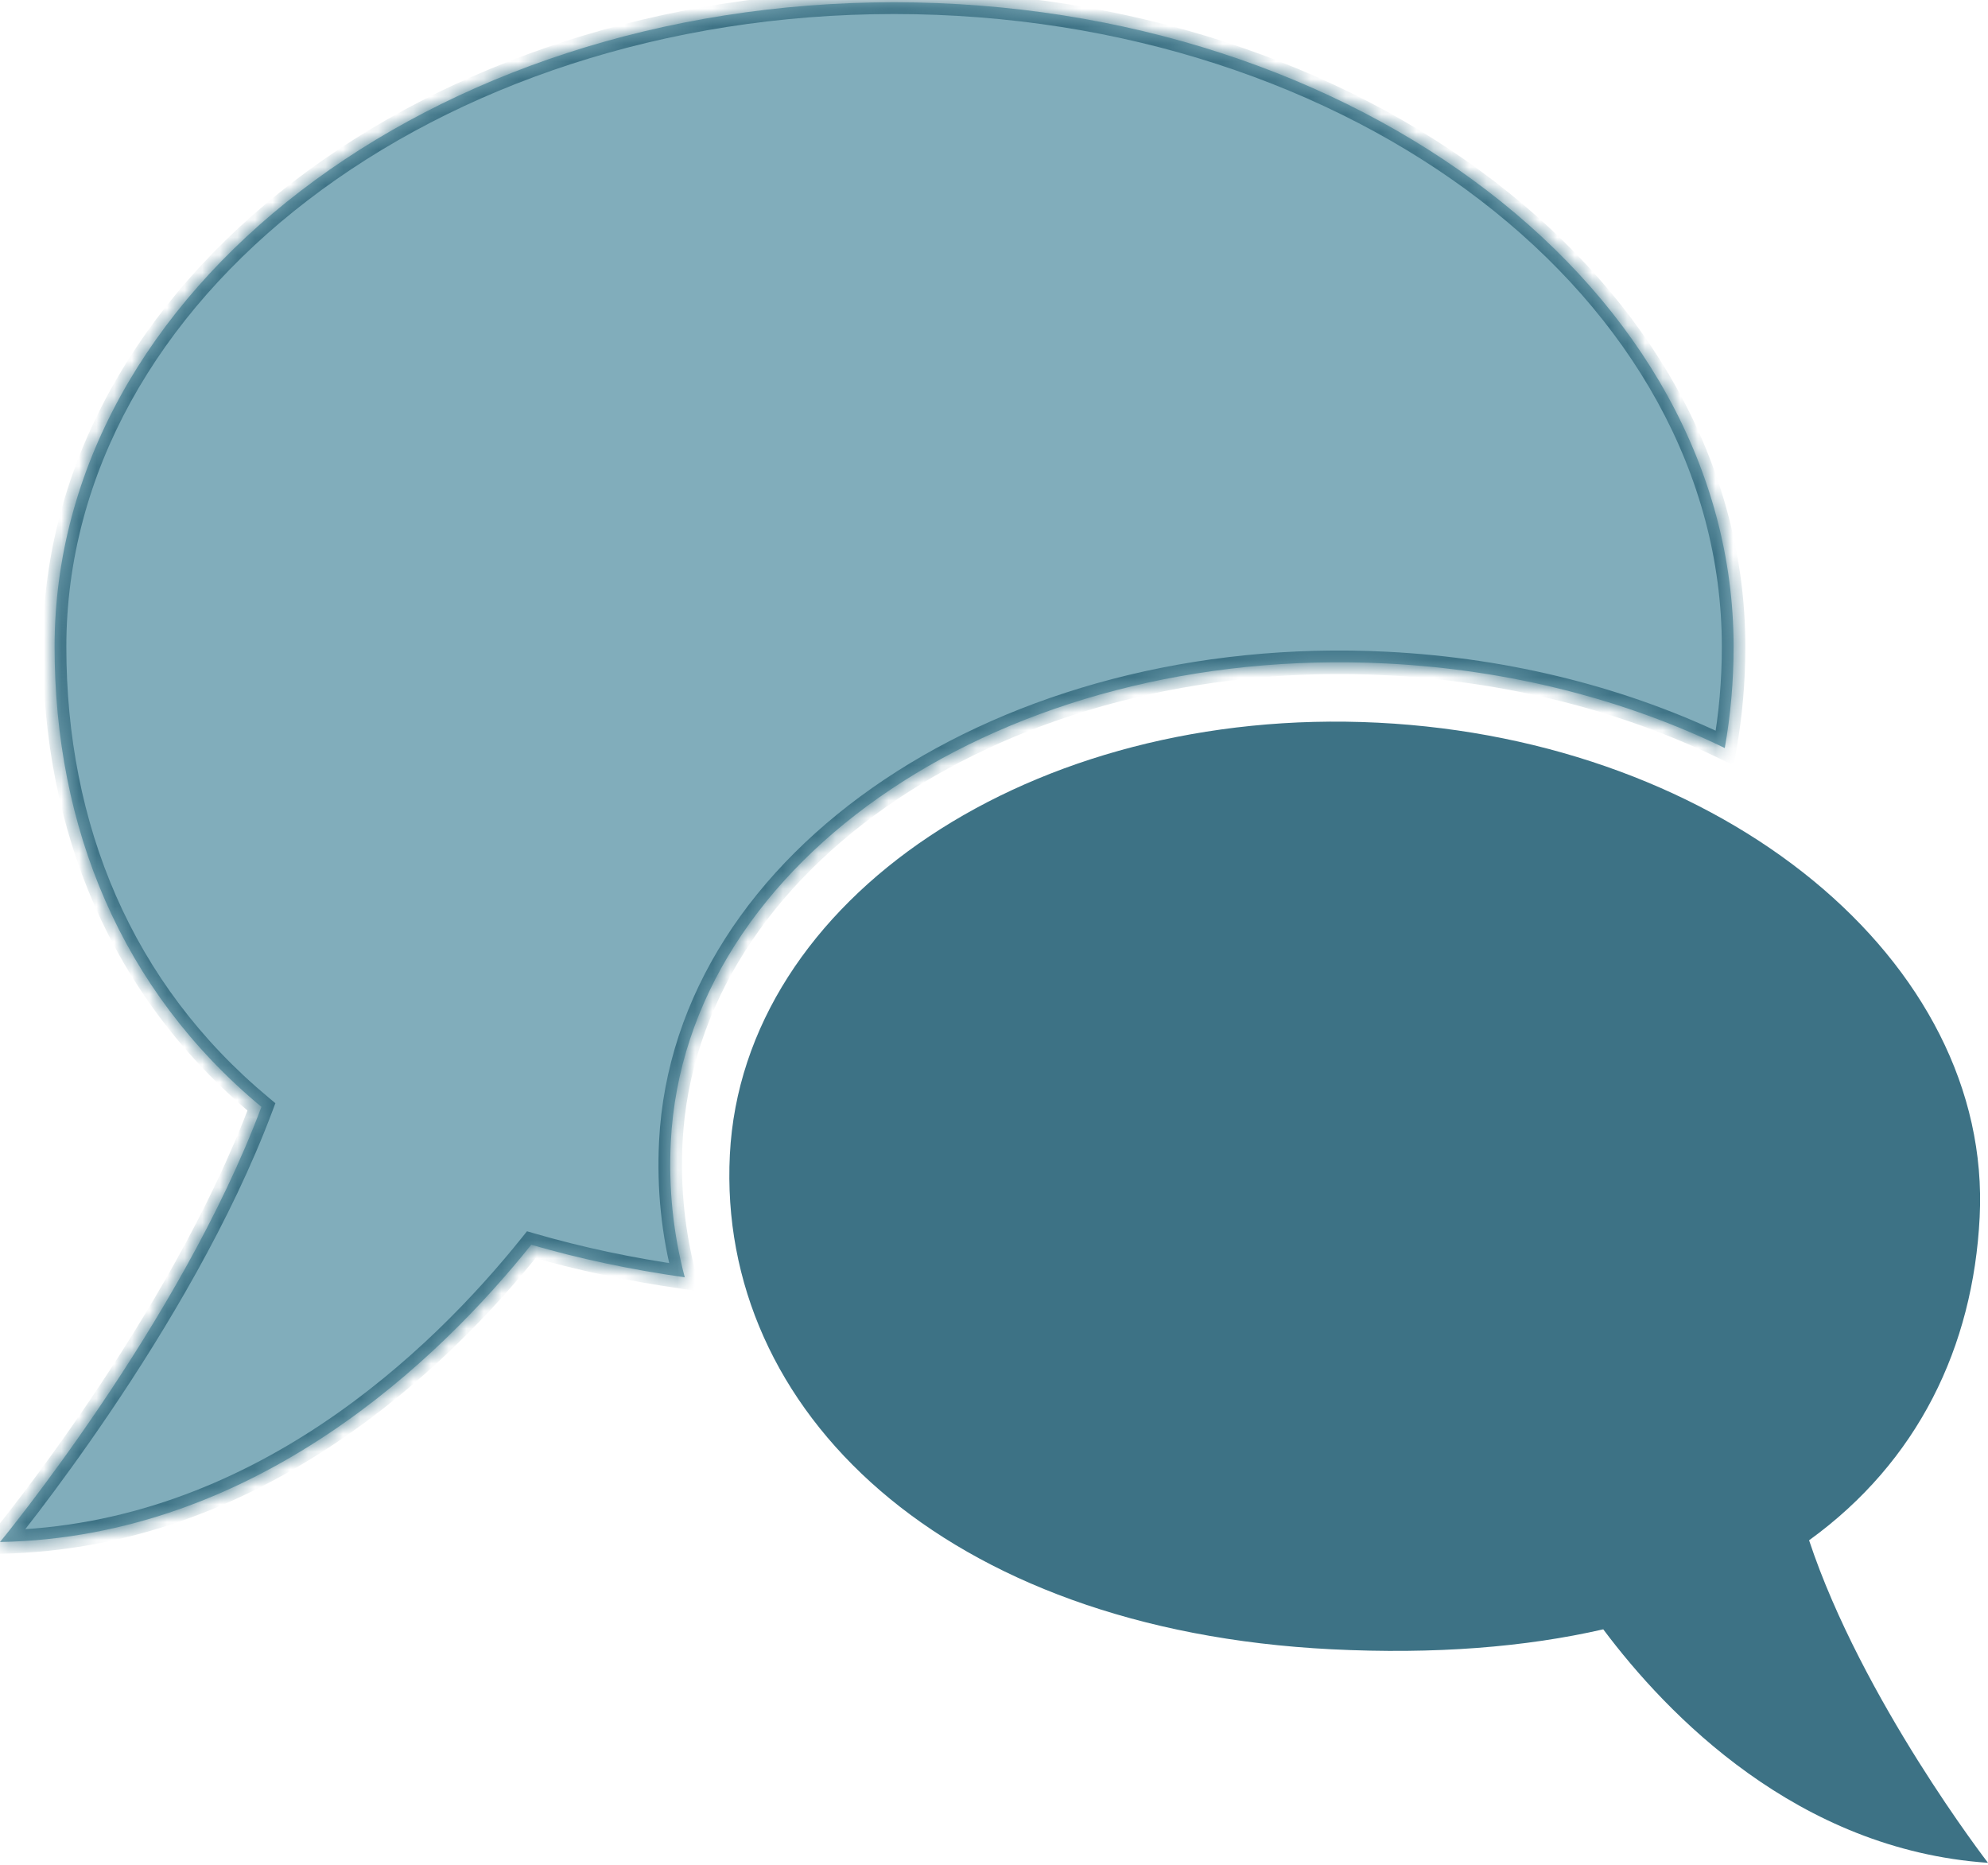
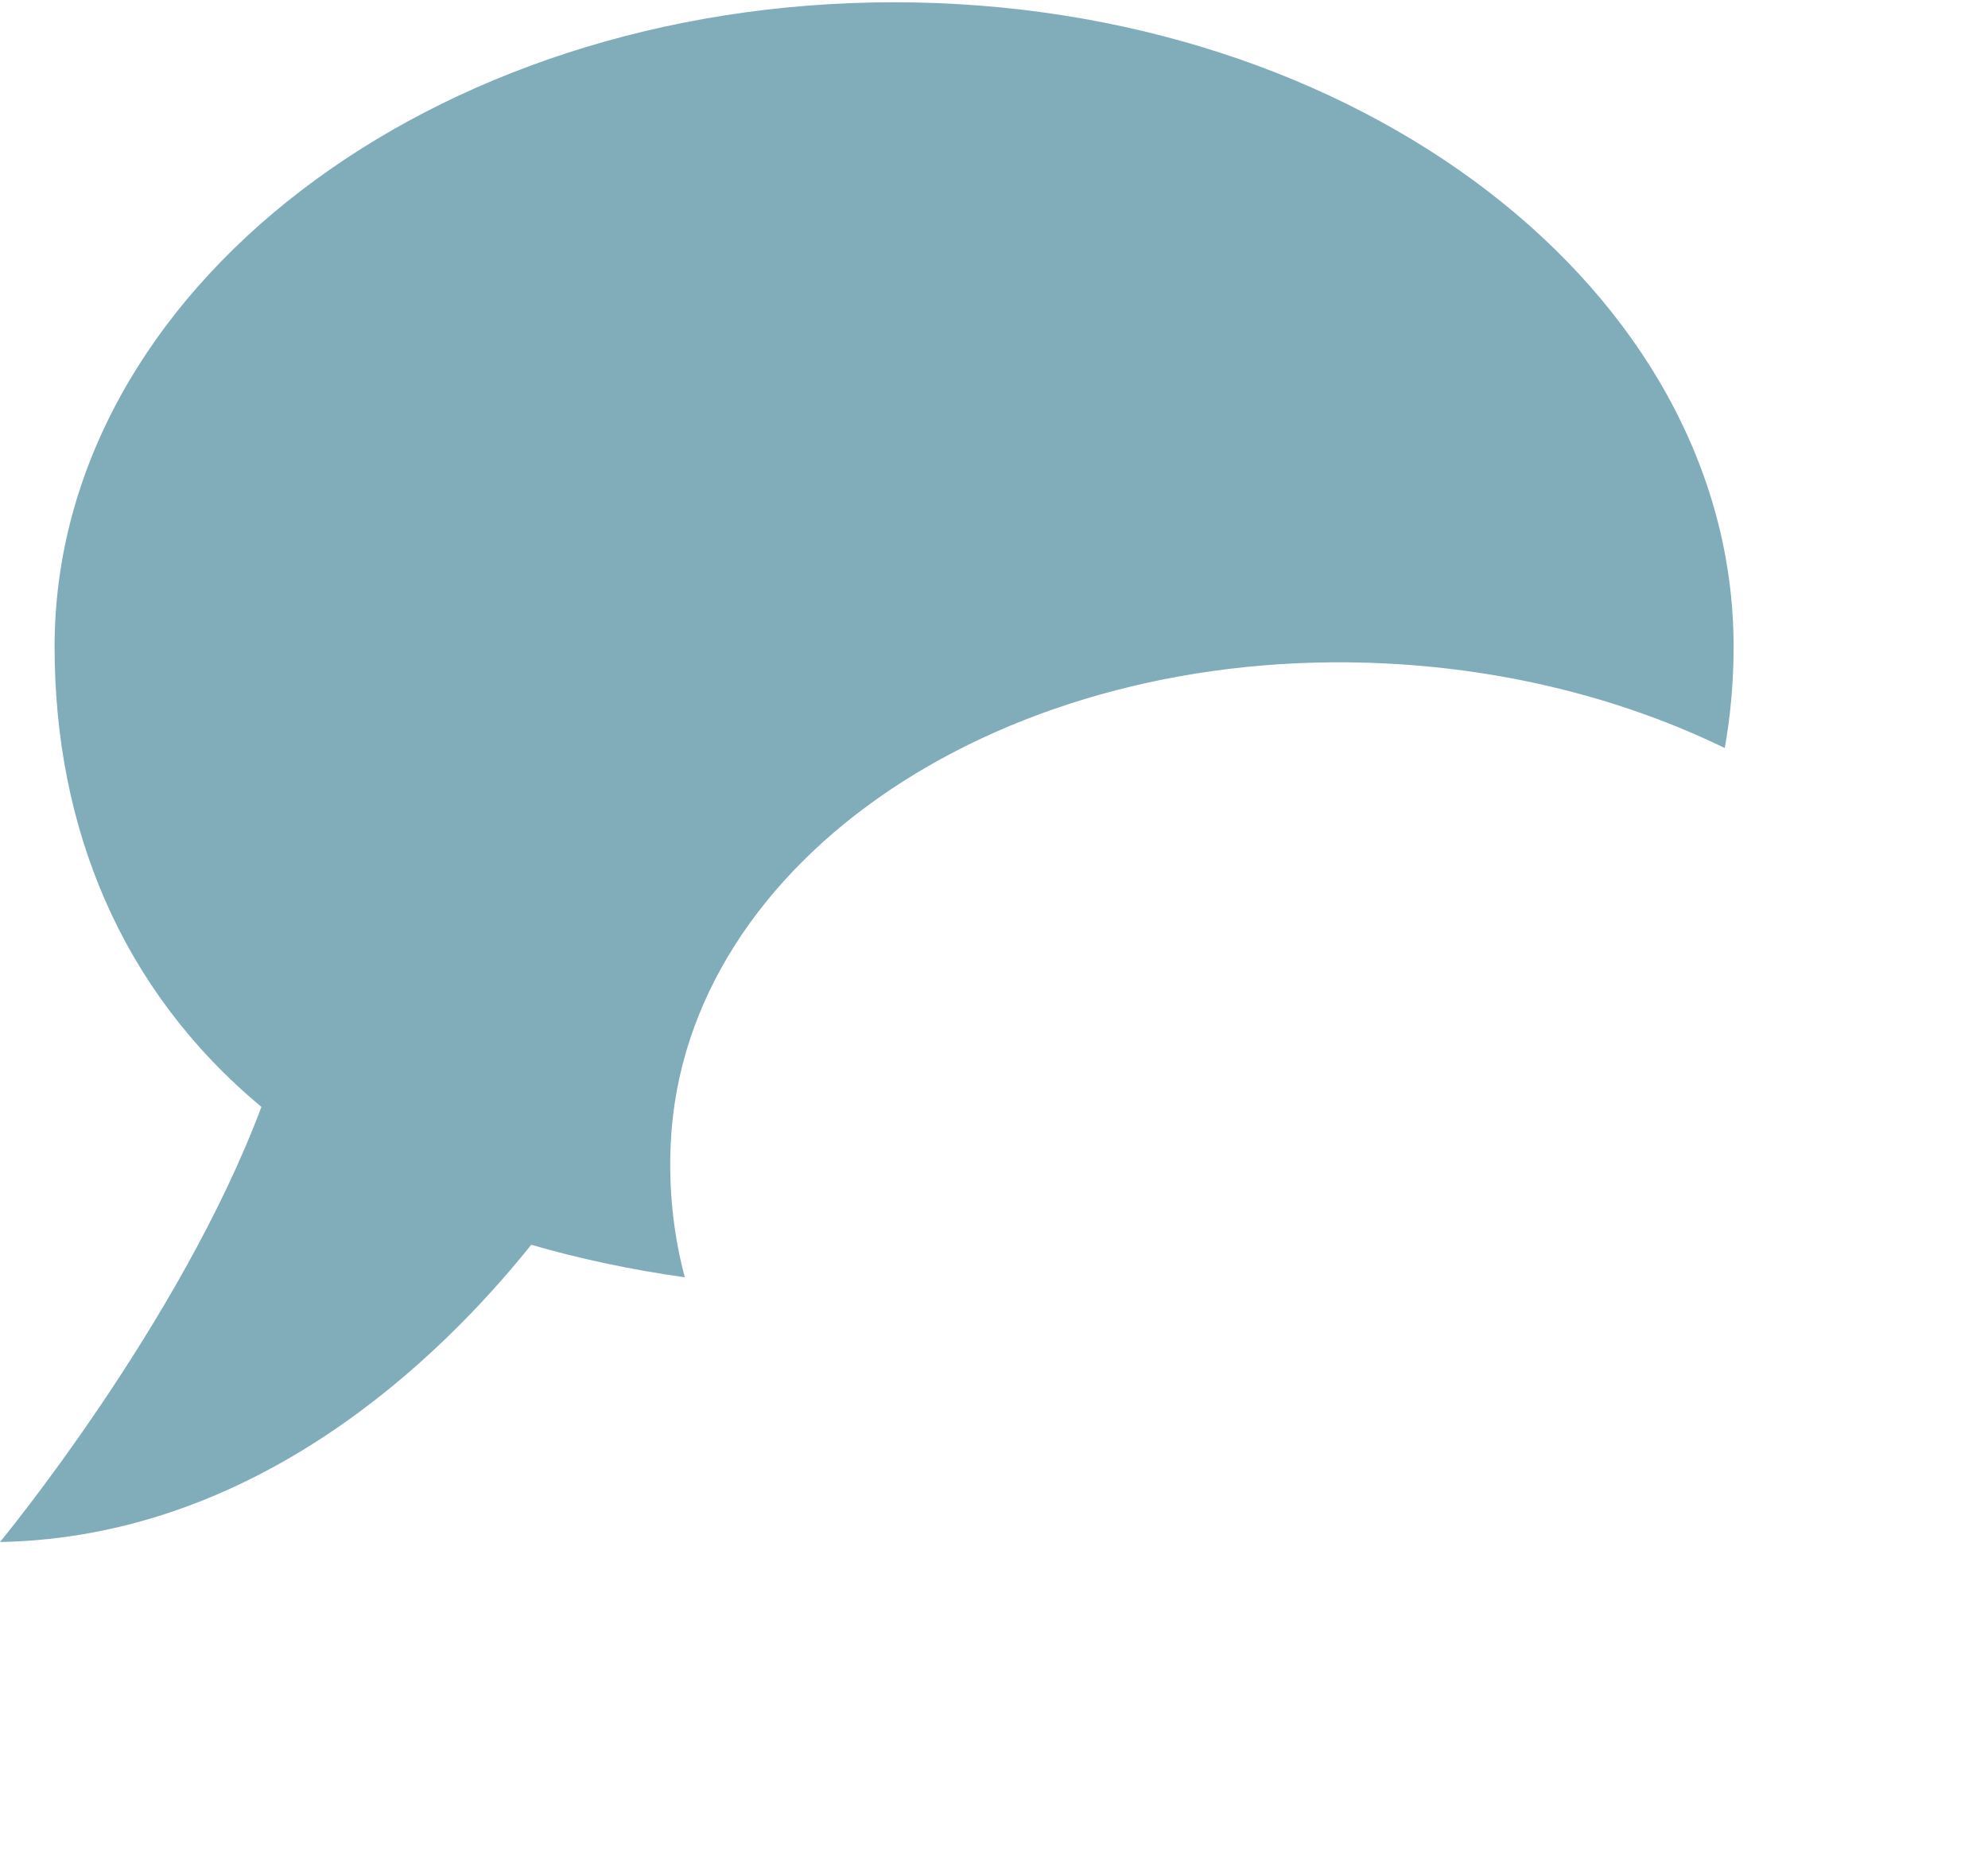
<svg xmlns="http://www.w3.org/2000/svg" width="113" height="106" viewBox="0 0 113 106" fill="none">
  <mask id="path-1-inside-1_2241_25372" fill="white">
    <path fill-rule="evenodd" clip-rule="evenodd" d="M3.103 36.76C3.103 16.53 24.469 0.129 50.819 0.129C77.171 0.129 98.54 16.531 98.54 36.76C98.54 38.717 98.37 40.639 98.038 42.513C92.43 39.789 85.864 38.063 78.792 37.708C57.139 36.621 38.942 48.795 38.13 64.895C37.996 67.539 38.268 70.121 38.923 72.594C35.798 72.151 32.892 71.528 30.198 70.743C25.003 77.224 14.576 87.359 0 87.638C0 87.638 10.229 75.261 14.86 62.908C6.861 56.26 3.103 47.003 3.103 36.76Z" />
  </mask>
  <path fill-rule="evenodd" clip-rule="evenodd" d="M3.103 36.76C3.103 16.53 24.469 0.129 50.819 0.129C77.171 0.129 98.54 16.531 98.54 36.76C98.54 38.717 98.37 40.639 98.038 42.513C92.43 39.789 85.864 38.063 78.792 37.708C57.139 36.621 38.942 48.795 38.13 64.895C37.996 67.539 38.268 70.121 38.923 72.594C35.798 72.151 32.892 71.528 30.198 70.743C25.003 77.224 14.576 87.359 0 87.638C0 87.638 10.229 75.261 14.86 62.908C6.861 56.26 3.103 47.003 3.103 36.76Z" fill="#81ADBB" />
-   <path d="M98.038 42.513L97.746 43.114L98.542 43.501L98.696 42.63L98.038 42.513ZM78.792 37.708L78.826 37.04H78.826L78.792 37.708ZM38.13 64.895L37.462 64.862L38.13 64.895ZM38.923 72.594L38.828 73.256L39.827 73.398L39.569 72.423L38.923 72.594ZM30.198 70.743L30.384 70.101L29.955 69.977L29.676 70.325L30.198 70.743ZM0 87.638L-0.515 87.212L-1.443 88.334L0.013 88.306L0 87.638ZM14.86 62.908L15.486 63.143L15.653 62.698L15.288 62.394L14.86 62.908ZM50.819 -0.54C37.51 -0.54 25.434 3.602 16.672 10.328C7.91 17.054 2.434 26.394 2.434 36.76H3.771C3.771 26.896 8.979 17.92 17.487 11.389C25.995 4.857 37.778 0.798 50.819 0.798V-0.54ZM99.208 36.76C99.208 26.395 93.732 17.055 84.969 10.328C76.206 3.602 64.129 -0.54 50.819 -0.54V0.798C63.861 0.798 75.645 4.857 84.154 11.389C92.663 17.921 97.871 26.897 97.871 36.76H99.208ZM98.696 42.63C99.036 40.716 99.208 38.756 99.208 36.76H97.871C97.871 38.679 97.705 40.561 97.379 42.396L98.696 42.63ZM78.758 38.376C85.744 38.727 92.222 40.431 97.746 43.114L98.33 41.911C92.639 39.147 85.985 37.4 78.826 37.04L78.758 38.376ZM38.797 64.929C39.19 57.139 43.791 50.245 51.017 45.413C58.244 40.58 68.061 37.839 78.758 38.376L78.826 37.04C67.87 36.49 57.762 39.293 50.274 44.301C42.785 49.309 37.881 56.552 37.462 64.862L38.797 64.929ZM39.569 72.423C38.932 70.017 38.667 67.505 38.797 64.929L37.462 64.862C37.325 67.573 37.603 70.224 38.276 72.766L39.569 72.423ZM30.011 71.385C32.738 72.179 35.675 72.808 38.828 73.256L39.017 71.932C35.922 71.493 33.047 70.876 30.384 70.101L30.011 71.385ZM0.013 88.306C14.897 88.022 25.492 77.684 30.719 71.162L29.676 70.325C24.515 76.765 14.255 86.696 -0.013 86.969L0.013 88.306ZM14.234 62.673C11.946 68.778 8.264 74.91 5.14 79.531C3.58 81.838 2.164 83.76 1.139 85.106C0.626 85.778 0.212 86.306 -0.074 86.665C-0.217 86.845 -0.328 86.982 -0.403 87.074C-0.44 87.12 -0.469 87.155 -0.488 87.178C-0.497 87.19 -0.504 87.198 -0.509 87.204C-0.511 87.207 -0.513 87.209 -0.514 87.21C-0.515 87.211 -0.515 87.211 -0.515 87.212C-0.515 87.212 -0.515 87.212 -0.515 87.212C-0.515 87.212 -0.515 87.212 0 87.638C0.515 88.064 0.515 88.064 0.516 88.064C0.516 88.063 0.516 88.063 0.516 88.063C0.516 88.062 0.517 88.062 0.518 88.061C0.519 88.059 0.521 88.057 0.524 88.054C0.529 88.047 0.537 88.038 0.547 88.026C0.567 88.001 0.596 87.965 0.635 87.917C0.712 87.822 0.826 87.681 0.972 87.499C1.263 87.132 1.684 86.597 2.203 85.916C3.24 84.555 4.671 82.611 6.247 80.28C9.396 75.624 13.144 69.391 15.486 63.143L14.234 62.673ZM2.434 36.76C2.434 47.176 6.262 56.632 14.433 63.422L15.288 62.394C7.46 55.889 3.771 46.83 3.771 36.76H2.434Z" fill="#3D7285" mask="url(#path-1-inside-1_2241_25372)" />
-   <path d="M78.326 41.073C97.944 42.055 113.262 54.639 112.526 69.182C112.156 76.544 109.025 83.058 102.83 87.54C105.832 96.593 113 105.87 113 105.87C102.16 105.126 94.763 97.452 91.131 92.6C86.711 93.611 81.573 94.029 75.685 93.734C53.622 92.63 40.75 80.168 41.486 65.627C42.221 51.086 58.709 40.092 78.326 41.073Z" fill="#3D7285" />
</svg>